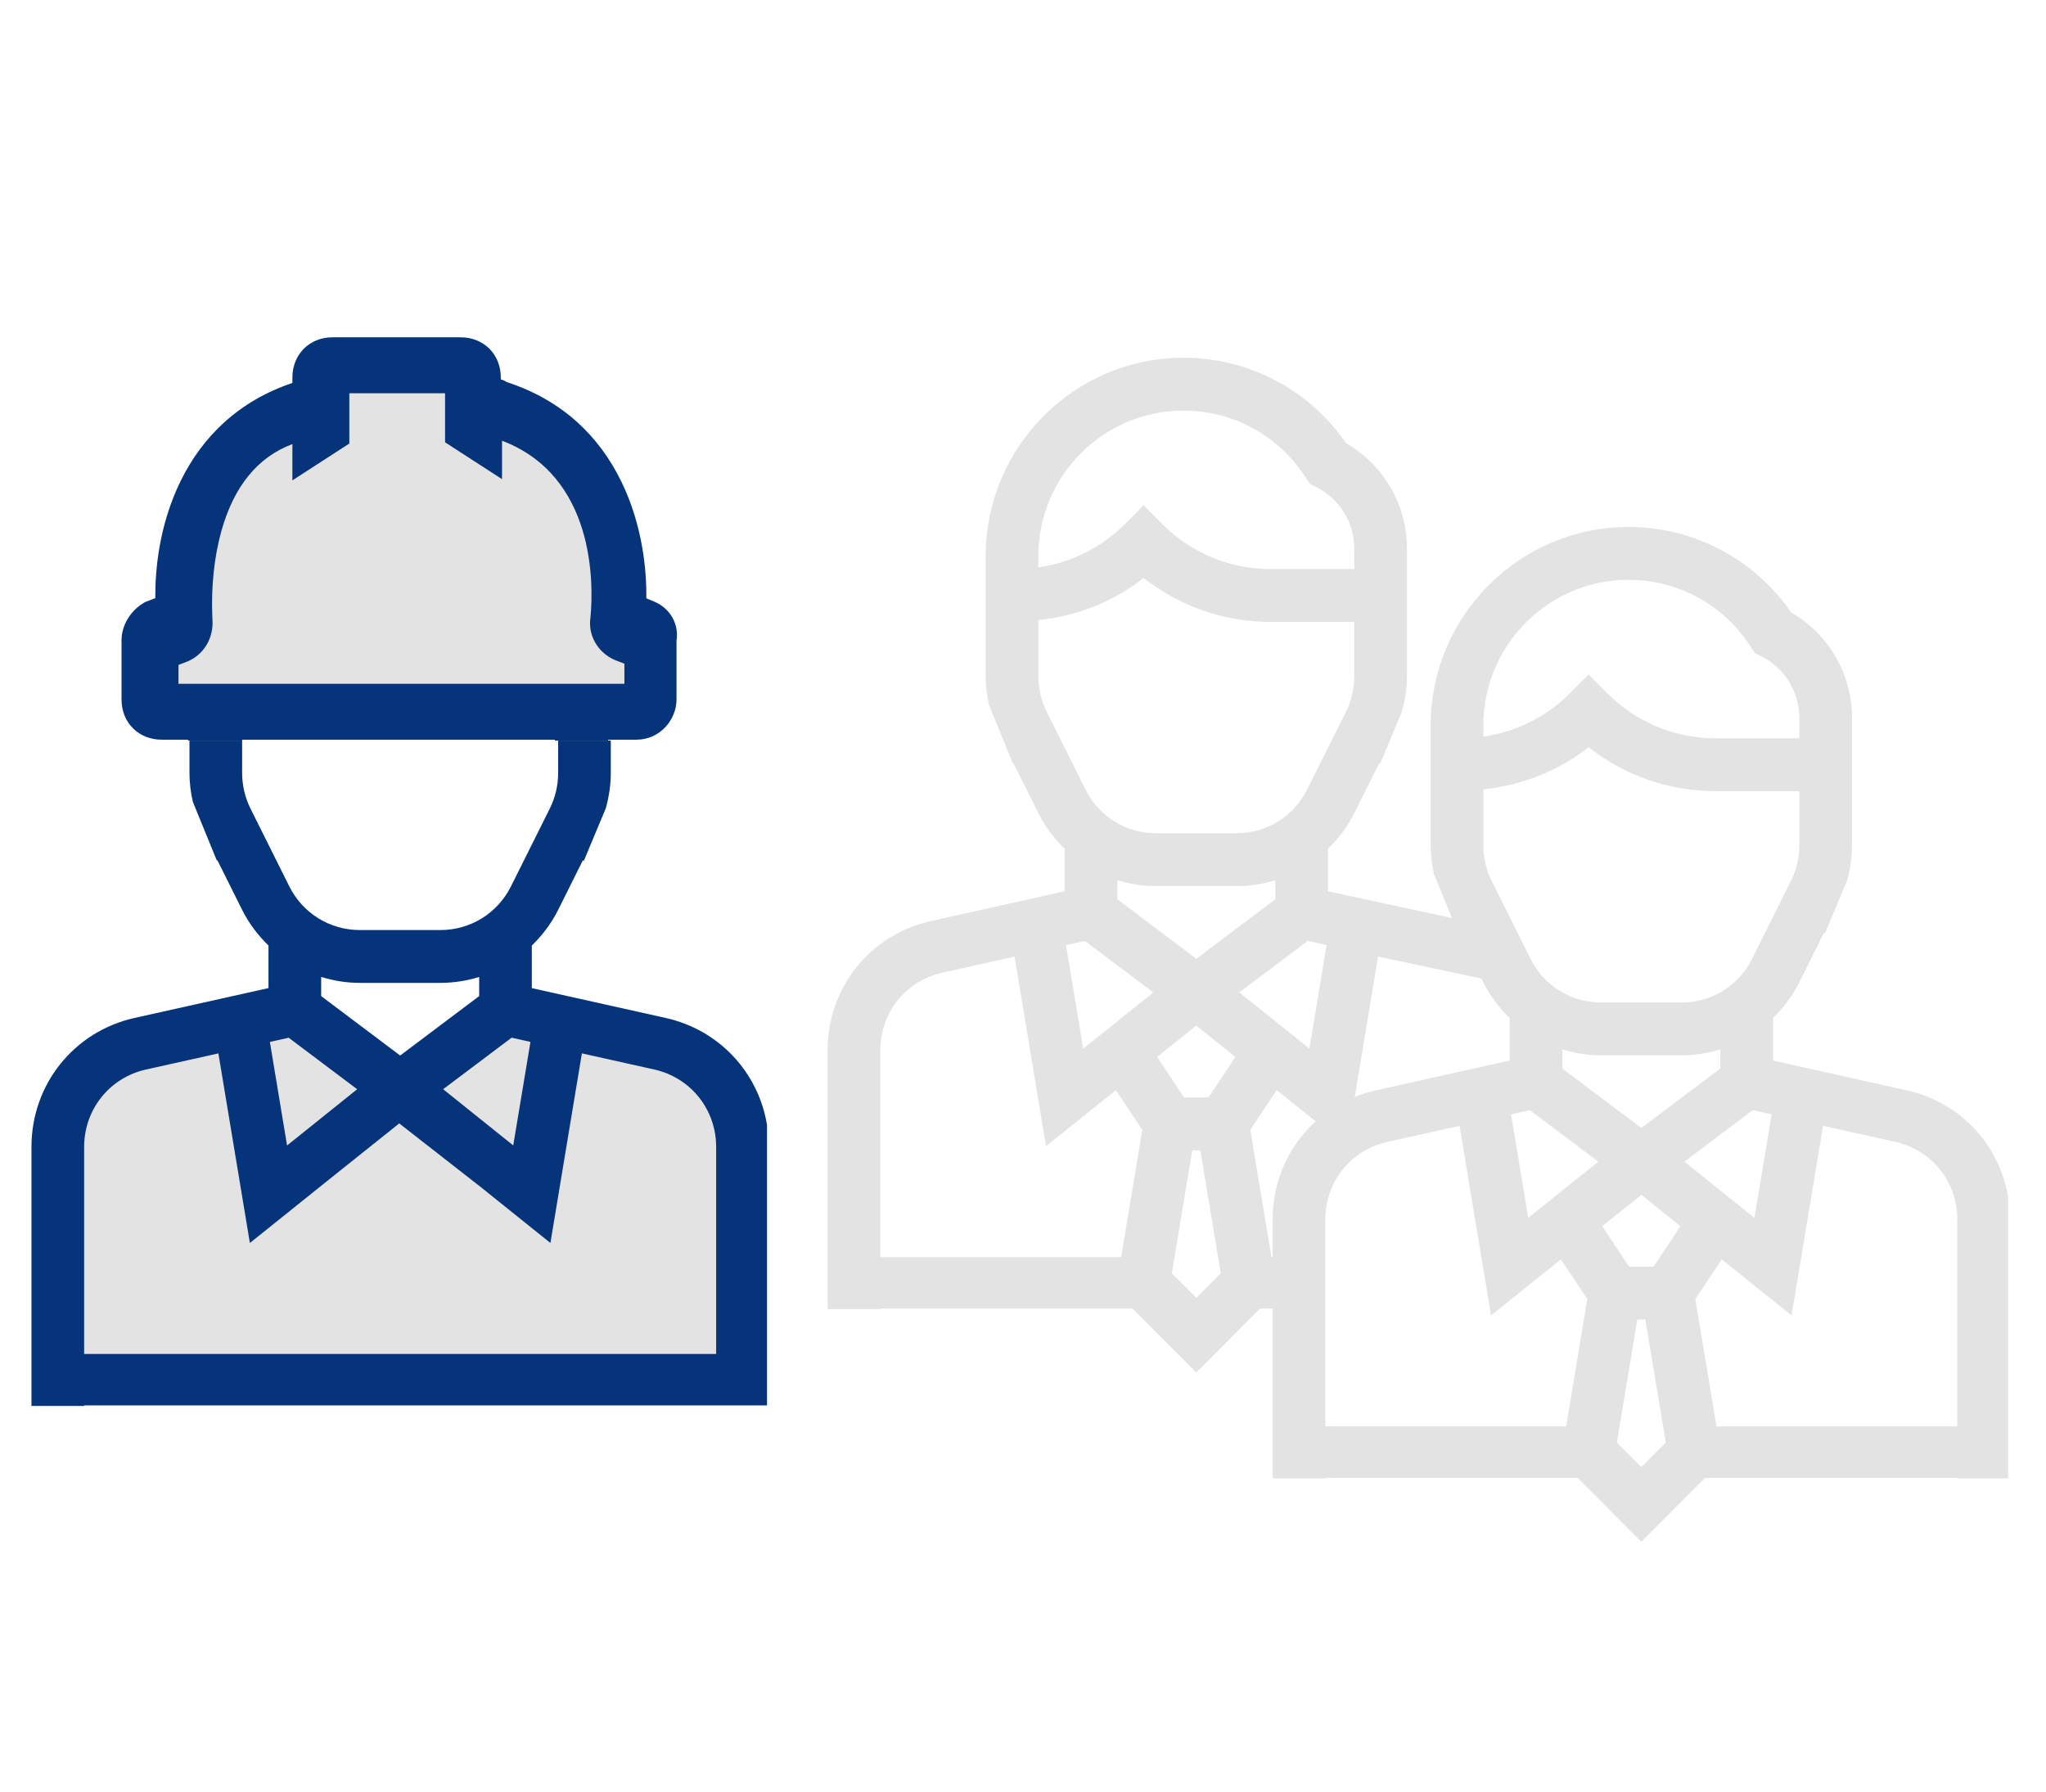
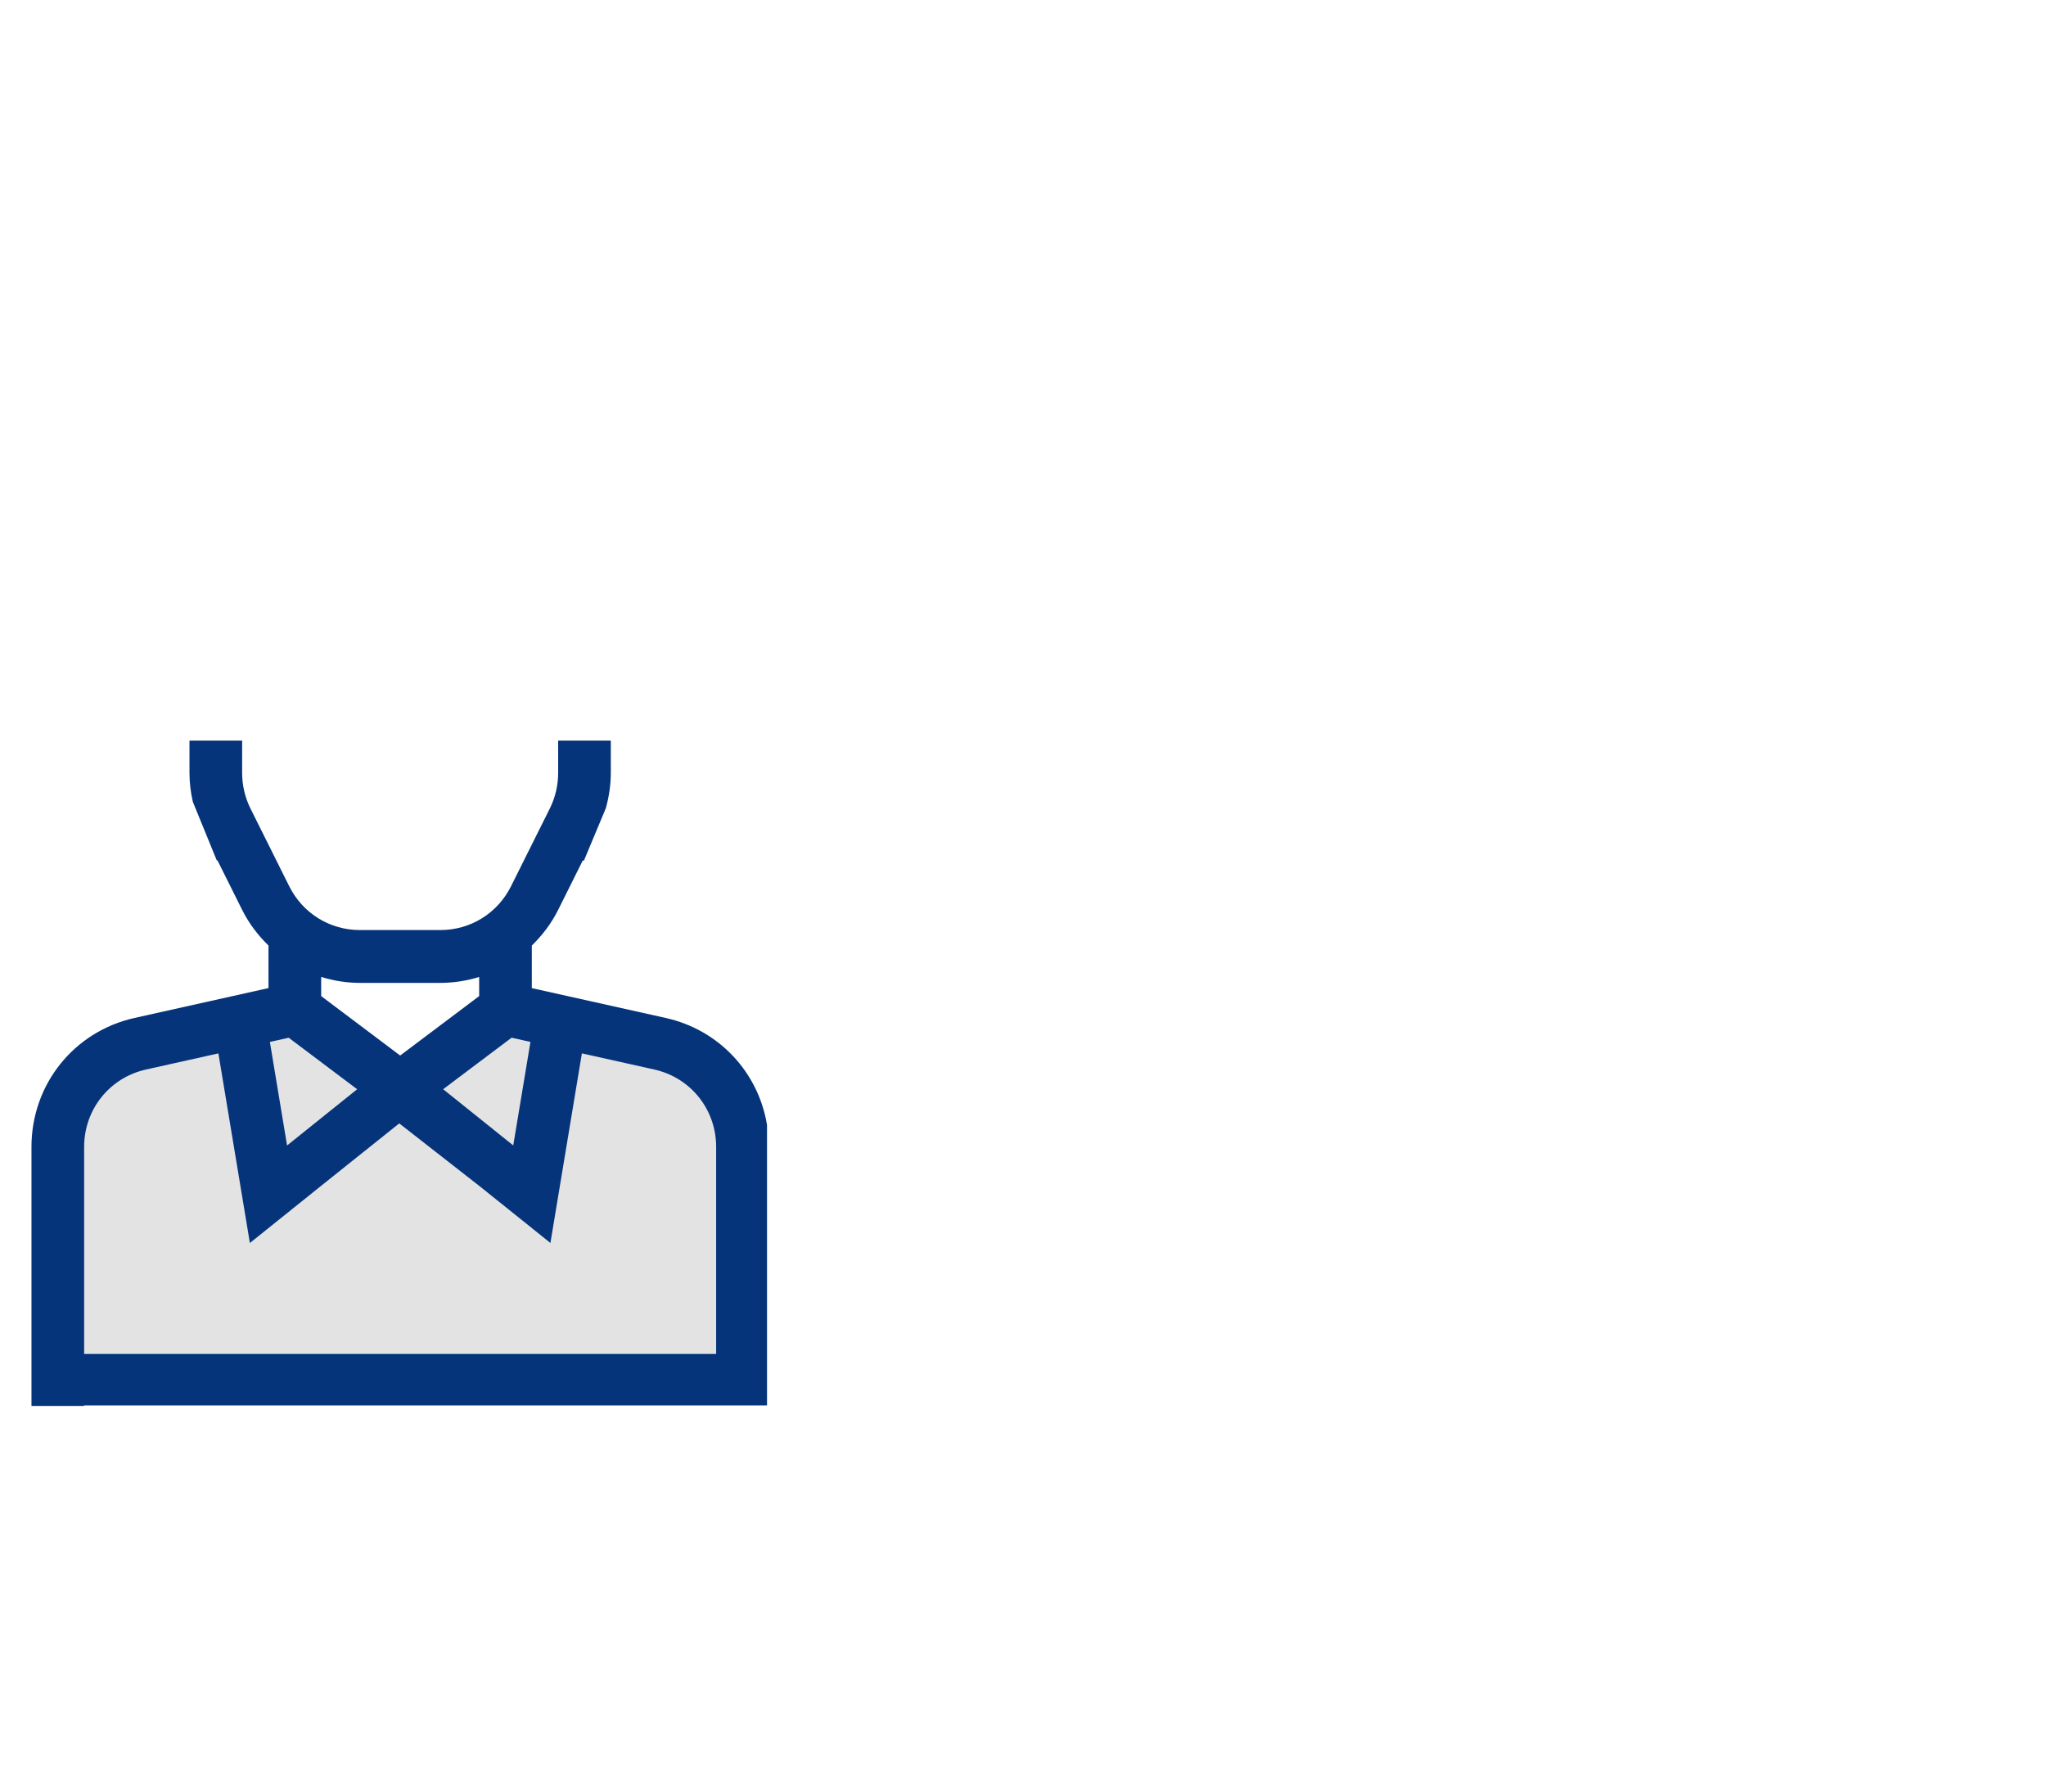
<svg xmlns="http://www.w3.org/2000/svg" width="121" height="106" viewBox="0 0 121 106" fill="none">
  <path d="M23.611 64.405L30.352 58.882L43.884 65.441V81.319H3.862V64.405L17.853 57.962L23.611 64.405Z" fill="#E3E3E3" />
-   <path d="M14.777 26.226L20.109 21.16H27.163L33.614 27.866L36.728 31.599L38.001 42.039H9.384V37.877L14.777 26.226Z" fill="#E3E3E3" />
-   <path d="M38.737 35.605L38.226 35.391C38.241 33.809 38.032 31.114 36.735 28.462C36.072 27.106 35.202 25.935 34.149 24.98C32.977 23.918 31.571 23.118 29.967 22.601C29.853 22.52 29.732 22.471 29.618 22.441V22.325C29.618 21.655 29.372 21.046 28.925 20.61C28.49 20.186 27.897 19.952 27.253 19.952H19.657C18.989 19.952 18.381 20.199 17.947 20.648C17.524 21.084 17.292 21.68 17.292 22.325V22.651C15.751 23.169 14.397 23.952 13.263 24.98C12.21 25.935 11.34 27.106 10.677 28.462C9.383 31.108 9.171 33.795 9.185 35.38L8.593 35.608L8.557 35.628C7.738 36.084 7.188 36.98 7.188 37.856V41.38C7.188 42.05 7.434 42.659 7.881 43.095C8.315 43.519 8.909 43.752 9.552 43.752H11.122L11.121 43.806H14.321L14.331 43.752H32.81L32.821 43.806H35.975L35.966 43.752H37.644C38.303 43.752 38.914 43.482 39.365 42.992C39.774 42.546 40.009 41.958 40.009 41.38V37.904C40.16 36.933 39.655 36.014 38.737 35.605ZM12.562 36.603C12.561 36.583 12.56 36.559 12.559 36.524C12.477 34.742 12.667 32.924 13.094 31.405C13.836 28.757 15.247 27.033 17.292 26.268V28.414L20.66 26.234V23.26H26.321V26.162L29.69 28.342V26.069C35.184 28.158 35.098 34.475 34.929 36.427C34.927 36.456 34.925 36.478 34.924 36.496C34.841 36.999 34.932 37.522 35.18 37.973C35.435 38.435 35.833 38.8 36.332 39.027L36.927 39.258V40.445H10.556V39.33L11.12 39.112L11.151 39.099C12.1 38.666 12.652 37.688 12.562 36.603Z" fill="#05347A" />
  <path d="M39.37 60.212L31.451 58.447V55.929C32.069 55.326 32.607 54.626 33.009 53.819L34.474 50.88L34.523 50.93L35.831 47.8C36.016 47.122 36.123 46.424 36.123 45.724V43.806H33.009V45.724C33.009 46.448 32.839 47.172 32.517 47.821L30.222 52.421C29.425 54.02 27.826 55.012 26.044 55.012H21.284C19.502 55.012 17.902 54.02 17.105 52.421L14.811 47.821C14.49 47.172 14.32 46.448 14.32 45.724V43.806H11.206V45.724C11.206 46.297 11.277 46.869 11.405 47.428L12.826 50.908L12.855 50.879L14.32 53.818C14.722 54.624 15.259 55.325 15.878 55.928V58.445L7.958 60.211C4.367 61.012 1.861 64.149 1.861 67.838V80.085V83.128V83.16H4.976V83.128H42.353H44.901H45.361V66.537C44.85 63.429 42.531 60.916 39.37 60.212ZM30.255 61.38L31.371 61.628L30.353 67.751L26.207 64.427L30.255 61.38ZM18.994 57.785C19.723 58.011 20.49 58.137 21.285 58.137H26.045C26.838 58.137 27.608 58.011 28.338 57.787V58.918L23.666 62.434L18.994 58.919V57.785ZM17.074 61.381L21.122 64.428L16.977 67.755L15.96 61.631L17.074 61.381ZM4.976 80.085V67.839C4.976 65.625 6.48 63.743 8.634 63.262L12.916 62.308L14.778 73.523L18.909 70.207L23.611 66.448L28.419 70.205L32.551 73.521L34.413 62.306L38.694 63.261C40.849 63.742 42.353 65.625 42.353 67.838V80.085L4.976 80.085Z" fill="#05347A" />
-   <path d="M112.774 64.497L104.855 62.731V60.214C105.473 59.611 106.01 58.91 106.412 58.104L107.877 55.165L107.926 55.214L109.234 52.084C109.42 51.406 109.527 50.709 109.527 50.009V42.478C109.527 39.873 108.159 37.516 105.93 36.228C103.744 33.058 100.163 31.17 96.311 31.17C89.859 31.17 84.609 36.438 84.609 42.911V50.009C84.609 50.581 84.68 51.153 84.808 51.713L86.229 55.192L86.258 55.163L87.724 58.102C88.125 58.909 88.663 59.609 89.281 60.212V62.729L81.362 64.495C77.77 65.296 75.265 68.433 75.265 72.122V87.445H78.379V87.413H93.297L97.068 91.195L100.837 87.413H115.756V87.445H118.764V70.821C118.253 67.714 115.934 65.201 112.774 64.497ZM87.724 42.911C87.724 38.161 91.577 34.295 96.311 34.295C99.189 34.295 101.86 35.73 103.456 38.131L103.789 38.633L104.159 38.819C105.547 39.516 106.412 40.917 106.412 42.477V43.671H101.472C99.047 43.671 96.767 42.724 95.054 41.003L93.953 39.897L92.852 41.003C91.446 42.414 89.658 43.294 87.724 43.569V42.911L87.724 42.911ZM88.214 52.105C87.893 51.457 87.724 50.732 87.724 50.009V46.69C90.003 46.449 92.155 45.615 93.953 44.196C96.09 45.882 98.711 46.796 101.472 46.796H106.412V50.009C106.412 50.732 106.242 51.457 105.92 52.105L103.626 56.705C102.829 58.305 101.229 59.297 99.447 59.297H94.687C92.905 59.297 91.305 58.305 90.508 56.705L88.214 52.105ZM92.397 63.203V62.07C93.126 62.295 93.894 62.422 94.688 62.422H99.449C100.242 62.422 101.011 62.295 101.741 62.071V63.203L97.069 66.719L92.397 63.203ZM94.525 68.712L90.38 72.039L89.364 65.915L90.477 65.666L94.525 68.712ZM103.658 65.664L104.774 65.912L103.756 72.036L99.611 68.711L103.658 65.664ZM78.379 72.124C78.379 69.91 79.884 68.028 82.038 67.547L86.319 66.592L88.181 77.807L92.313 74.491L93.874 76.838L92.623 84.37H78.379V72.124ZM97.068 70.673L99.38 72.53L97.792 74.922H96.344L94.754 72.53L97.068 70.673ZM97.068 86.776L95.621 85.325L96.83 78.047H97.306L98.515 85.325L97.068 86.776ZM101.513 84.37L100.262 76.837L101.823 74.49L105.954 77.806L107.816 66.591L112.098 67.545C114.252 68.026 115.756 69.91 115.756 72.122V84.37H101.513L101.513 84.37Z" fill="#E3E3E3" />
-   <path d="M77.684 74.359H75.195V74.359L73.943 66.826L75.504 64.48L79.636 67.795L81.498 56.58L88.006 57.962V54.763L78.536 52.721V50.203C79.154 49.601 79.692 48.9 80.094 48.094L81.559 45.155L81.608 45.204L82.915 42.074C83.101 41.396 83.208 40.698 83.208 39.998V32.468C83.208 29.863 81.841 27.505 79.612 26.218C77.426 23.047 73.845 21.16 69.993 21.16C63.541 21.16 58.291 26.427 58.291 32.901V39.998C58.291 40.571 58.362 41.143 58.49 41.703L59.911 45.182L59.94 45.153L61.405 48.092C61.807 48.899 62.344 49.599 62.963 50.202V52.719L55.043 54.485C51.452 55.286 48.946 58.423 48.946 62.112V77.434H52.061V77.403H66.978L70.749 81.185L74.519 77.403H77.684L77.684 74.359ZM69.993 24.285C72.87 24.285 75.542 25.719 77.138 28.121L77.471 28.622L77.84 28.809C79.229 29.505 80.094 30.907 80.094 32.466V33.66H75.154C72.729 33.66 70.449 32.714 68.736 30.993L67.635 29.887L66.534 30.993C65.128 32.404 63.34 33.284 61.405 33.559V32.901H61.405C61.405 28.151 65.258 24.285 69.993 24.285ZM61.896 42.095C61.575 41.447 61.405 40.722 61.405 39.998V36.679C63.685 36.438 65.836 35.604 67.635 34.185C69.772 35.871 72.393 36.785 75.154 36.785H80.094V39.998C80.094 40.722 79.924 41.447 79.602 42.095L77.307 46.695C76.51 48.294 74.91 49.286 73.129 49.286H68.369C66.587 49.286 64.987 48.294 64.19 46.695L61.896 42.095ZM75.423 52.061V53.193L70.751 56.709L66.079 53.193V52.06C66.808 52.285 67.575 52.411 68.37 52.411H73.13C73.924 52.411 74.693 52.285 75.423 52.061ZM66.304 74.359H52.061V62.114C52.061 59.899 53.565 58.018 55.719 57.536L60.001 56.582L61.863 67.797L65.994 64.481L67.556 66.828L66.304 74.359ZM64.062 62.029L63.045 55.905L64.159 55.656L68.207 58.702L64.062 62.029ZM70.749 76.766L69.302 75.315L70.511 68.037H70.987L72.197 75.315L70.749 76.766ZM71.473 64.912H70.025L68.435 62.52L70.749 60.663L73.062 62.52L71.473 64.912ZM77.34 55.654L78.456 55.902L77.438 62.026L73.292 58.701L77.34 55.654Z" fill="#E3E3E3" />
</svg>